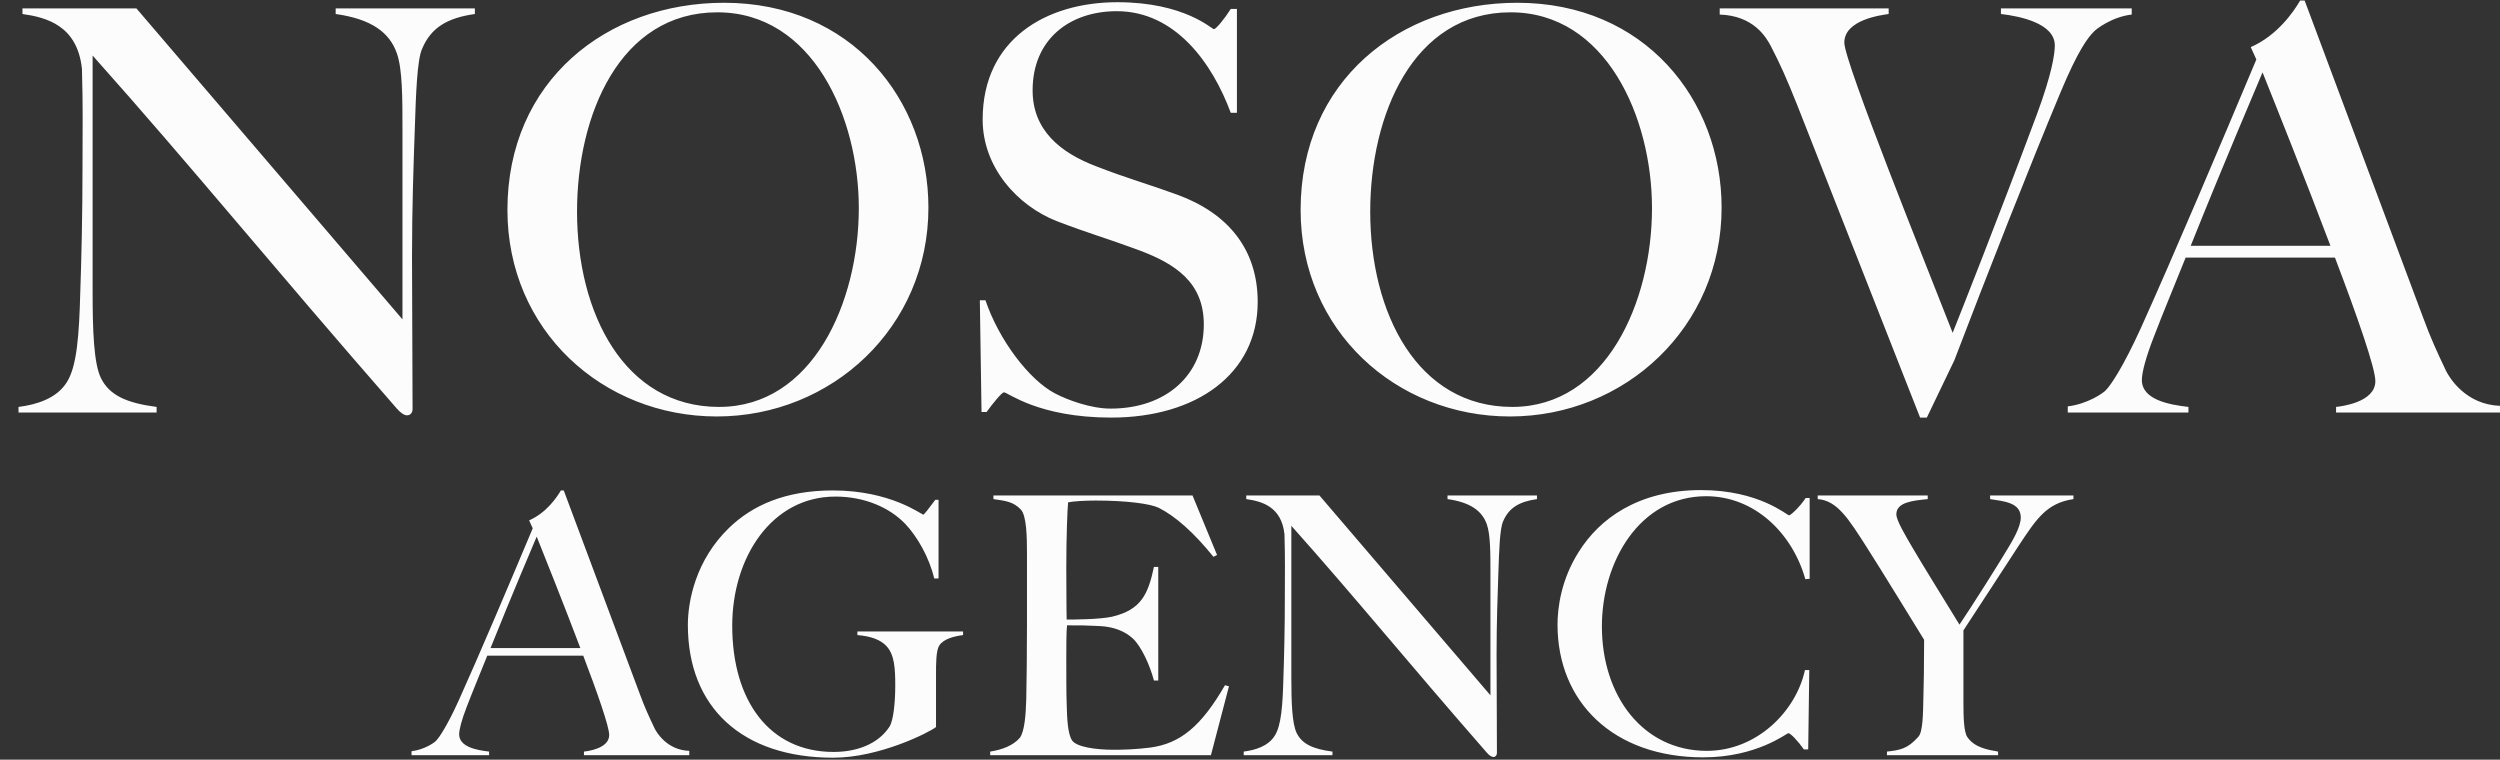
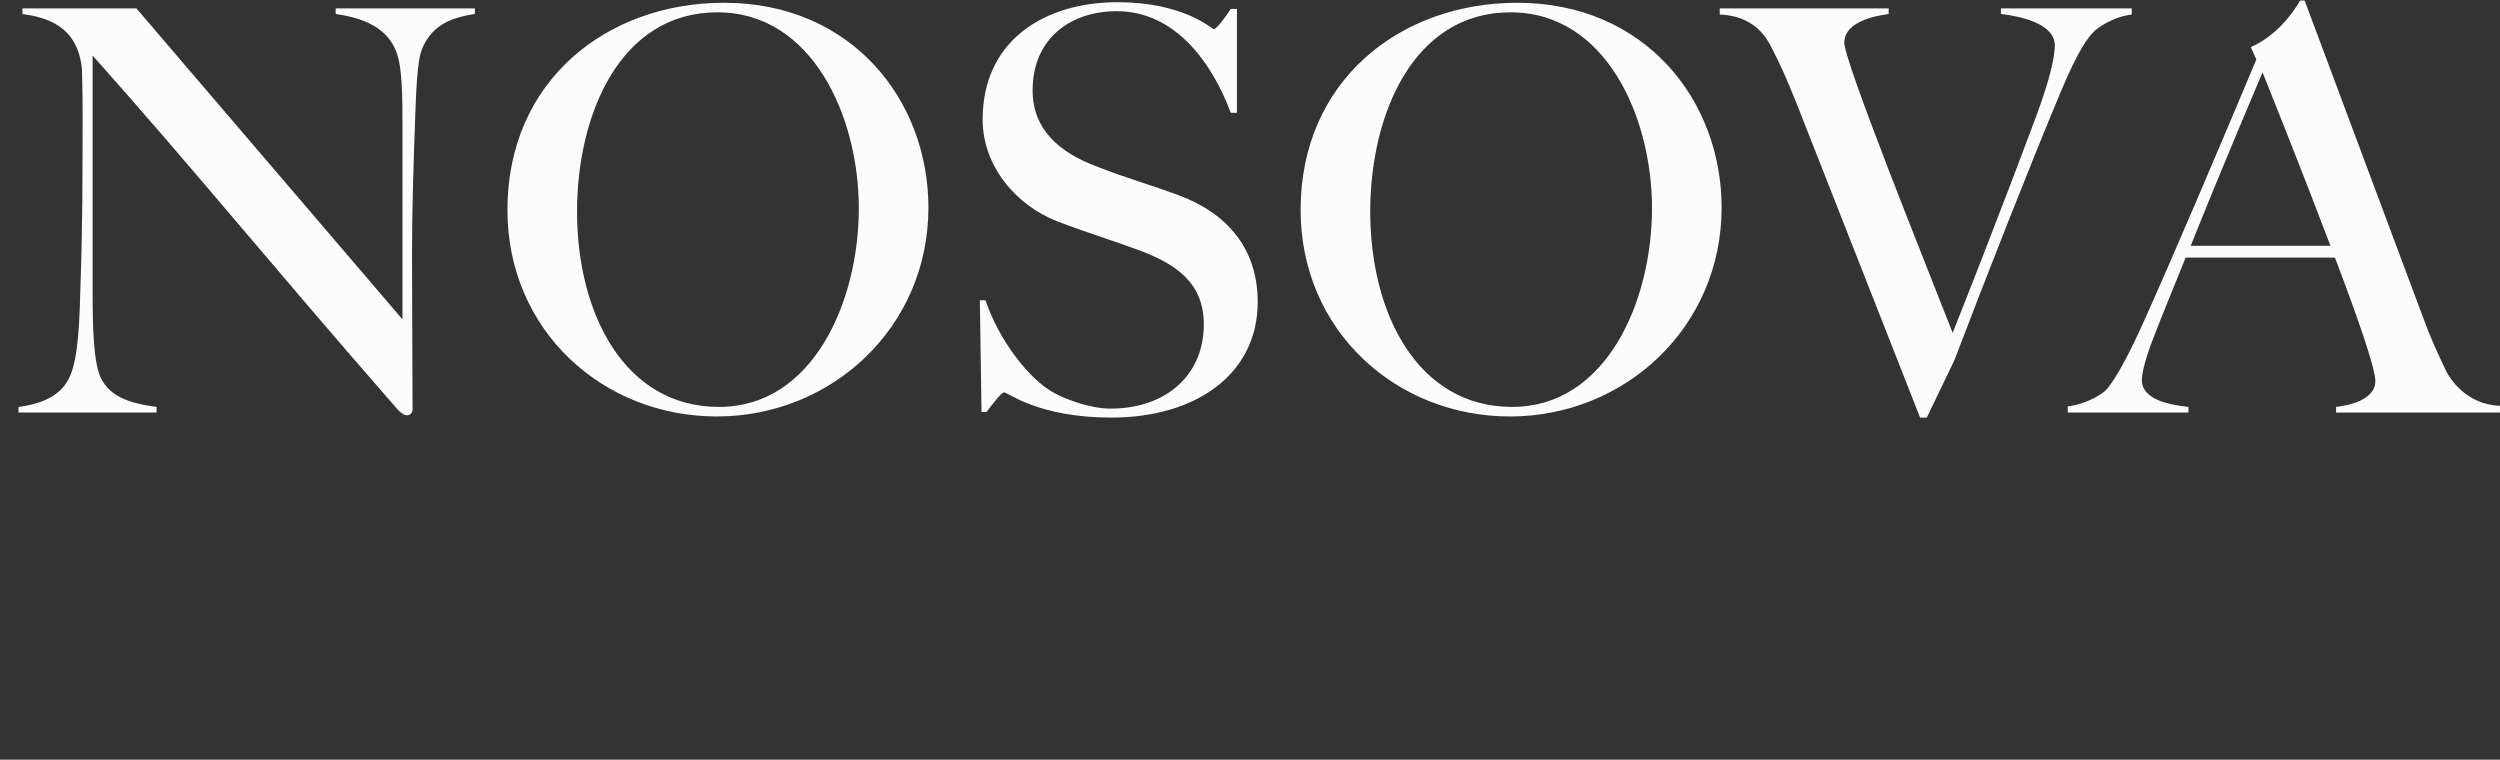
<svg xmlns="http://www.w3.org/2000/svg" width="1109" height="337" viewBox="0 0 1109 337" fill="none">
  <rect x="0" y="0" width="1109" height="337" fill="#333333" stroke="none" />
  <path d="M210.654 6.21C198.453 7.953 191.232 12.186 187.248 21.648C185.007 26.628 184.509 41.817 184.011 57.006C183.513 71.199 182.766 91.368 182.766 113.529C182.766 132.453 183.015 162.084 183.015 181.506C183.015 182.751 182.268 184.245 180.525 184.245C179.28 184.245 177.537 183 176.043 181.257C119.271 116.268 86.154 75.183 41.085 24.636V129.714C41.085 146.397 41.583 161.337 44.82 167.811C48.555 175.281 56.025 178.767 69.471 180.51V183H8.217V180.51C16.185 179.514 25.149 176.775 29.631 169.554C34.113 162.582 35.109 148.638 35.607 129.714C36.105 115.521 36.603 95.352 36.603 73.191C36.603 54.267 36.852 49.785 36.354 30.612C34.362 11.19 20.418 7.704 9.96 6.21V3.72H60.507L178.533 141.666V57.006C178.533 43.809 178.533 30.612 176.043 23.64C172.806 14.427 164.838 8.451 148.902 6.21V3.72H210.654V6.21ZM411.846 92.115C411.846 145.152 369.018 184.743 317.973 184.743C267.426 184.743 225.096 146.646 225.096 93.111C225.096 35.841 269.169 1.23 321.21 1.23C377.733 1.23 411.846 44.307 411.846 92.115ZM380.97 92.364C380.97 52.026 360.552 5.463 318.222 5.463C274.896 5.463 255.972 51.03 255.972 93.858C255.972 138.927 276.888 180.51 318.969 180.51C360.552 180.51 380.97 133.947 380.97 92.364ZM557.914 133.947C557.914 165.819 530.773 185.241 492.925 185.241C460.555 185.241 447.109 174.036 445.366 174.036C444.37 174.036 440.386 179.016 437.647 182.751H435.406L434.659 133.2H437.149C443.125 150.879 456.571 168.558 468.025 174.534C473.752 177.522 483.961 181.257 492.676 181.257C517.078 181.257 534.01 166.566 534.01 143.907C534.01 125.232 521.311 117.015 505.375 111.039C489.19 105.063 483.712 103.818 468.772 98.091C451.591 91.368 435.904 74.436 435.904 53.022C435.904 17.415 464.041 0.981 495.664 0.981C525.544 0.981 537.496 12.933 538.492 12.933C539.488 12.933 543.472 7.953 545.962 3.969H548.701V50.034H545.962C537.745 27.873 521.311 4.965 495.415 4.965C474.499 4.965 458.065 17.415 458.065 40.074C458.065 57.504 470.017 67.713 486.7 73.938C500.146 79.167 509.359 81.657 522.307 86.388C544.717 94.605 557.914 110.541 557.914 133.947ZM763.704 92.115C763.704 145.152 720.876 184.743 669.831 184.743C619.284 184.743 576.954 146.646 576.954 93.111C576.954 35.841 621.027 1.23 673.068 1.23C729.591 1.23 763.704 44.307 763.704 92.115ZM732.828 92.364C732.828 52.026 712.41 5.463 670.08 5.463C626.754 5.463 607.83 51.03 607.83 93.858C607.83 138.927 628.746 180.51 670.827 180.51C712.41 180.51 732.828 133.947 732.828 92.364ZM945.628 6.459C936.913 7.455 929.692 12.933 928.696 14.178C926.455 16.419 921.973 21.897 914.005 41.07C900.559 73.191 881.386 121.995 866.944 159.843L854.743 185.241H851.755L797.224 46.548C792.244 34.098 789.754 28.62 785.521 20.403C783.529 16.668 778.051 6.957 762.862 6.459V3.72H837.811V6.21C834.574 6.708 818.14 8.7 818.14 18.909C818.14 27.624 854.743 118.26 866.197 147.642C869.185 140.172 885.619 98.838 903.547 50.781C910.27 32.604 911.515 23.889 911.515 20.154C911.515 10.443 896.326 7.206 887.611 6.21V3.72H945.628V6.459ZM1108.99 183H1036.28V180.51C1038.52 180.261 1053.71 178.518 1053.71 169.056C1053.71 163.329 1045.74 140.421 1035.78 114.276H969.55C964.57 126.726 959.839 137.931 955.357 149.634C951.871 158.598 950.128 165.321 950.128 168.558C950.128 177.273 962.08 179.514 970.795 180.51V183H917.26V180.261C925.975 179.265 933.196 174.285 934.192 173.04C936.433 170.799 941.911 162.582 949.63 145.65C963.823 114.276 985.237 63.729 1000.92 26.379L998.434 20.901C1010.39 15.672 1017.61 4.965 1020.35 0.234H1022.34L1074.63 140.172C1078.36 150.381 1081.1 156.108 1085.09 164.574C1086.58 167.562 1093.8 179.514 1108.99 180.012V183ZM1033.79 109.047C1022.59 79.416 1009.64 47.046 1003.66 32.106C999.928 41.07 987.478 69.954 971.791 109.047H1033.79Z" fill="#FCFCFC" />
-   <path d="M305.76 335H259.04V333.4C260.48 333.24 270.24 332.12 270.24 326.04C270.24 322.36 265.12 307.64 258.72 290.84H216.16C212.96 298.84 209.92 306.04 207.04 313.56C204.8 319.32 203.68 323.64 203.68 325.72C203.68 331.32 211.36 332.76 216.96 333.4V335H182.56V333.24C188.16 332.6 192.8 329.4 193.44 328.6C194.88 327.16 198.4 321.88 203.36 311C212.48 290.84 226.24 258.36 236.32 234.36L234.72 230.84C242.4 227.48 247.04 220.6 248.8 217.56H250.08L283.68 307.48C286.08 314.04 287.84 317.72 290.4 323.16C291.36 325.08 296 332.76 305.76 333.08V335ZM257.44 287.48C250.24 268.44 241.92 247.64 238.08 238.04C235.68 243.8 227.68 262.36 217.6 287.48H257.44ZM427.216 281.72C423.536 282.2 418.576 283.32 416.656 286.36C415.216 288.6 415.216 294.36 415.216 299.16V322.52C412.176 324.92 390.096 336.12 369.616 336.12C329.136 336.12 305.136 313.72 305.136 277.24C305.136 266.52 308.656 248.44 323.376 234.2C333.616 224.28 348.176 217.56 369.456 217.56C395.216 217.56 408.656 228.28 409.616 228.28C409.936 228.28 412.176 225.4 414.896 221.72H416.336V256.6H414.416C412.176 247.16 406.896 238.04 401.616 232.44C394.736 225.24 383.696 220.28 370.576 220.28C342.256 220.28 324.816 247.32 324.816 277.56C324.816 310.84 341.296 333.56 369.776 333.56C379.856 333.56 389.456 330.2 394.576 322.36C396.336 319.64 397.136 311.48 397.136 304.12C397.136 296.6 396.816 290.52 393.296 286.68C390.736 283.8 386.256 282.2 380.336 281.72V280.12H427.216V281.72ZM545.168 304.44L537.168 335H439.248V333.4C444.528 332.6 449.488 330.68 452.368 327.32C454.448 324.76 455.088 316.92 455.248 310.04C455.408 304.12 455.568 288.6 455.568 276.92V245.72C455.568 238.2 455.408 228.76 452.848 226.04C449.648 222.68 446.448 222.2 440.688 221.4V219.8H529.008L539.888 246.2L538.288 247C529.648 236.28 521.328 228.92 513.968 225.24C510.288 223.48 499.888 222.04 485.968 222.04C481.488 222.04 475.888 222.36 473.807 222.84C473.488 226.2 473.008 237.88 473.008 251.96C473.008 268.12 473.168 273.72 473.168 274.84C475.088 274.84 487.728 274.84 493.328 273.56C506.288 270.52 509.328 263.48 511.888 251.48H513.808V301.88H511.888C510.128 295.16 506.288 286.68 502.448 283.16C499.088 280.12 494.288 278.04 487.888 277.72C481.488 277.4 480.048 277.4 473.328 277.4C473.008 280.28 473.008 286.68 473.008 292.92C473.008 298.68 473.008 307.8 473.168 311.96C473.328 318.84 473.648 325.56 475.568 328.44C477.488 331.32 485.808 332.6 494.288 332.6C497.808 332.6 504.048 332.44 510.128 331.64C523.568 329.88 532.848 322.2 543.408 303.96L545.168 304.44ZM681.798 221.4C673.958 222.52 669.318 225.24 666.758 231.32C665.318 234.52 664.998 244.28 664.678 254.04C664.358 263.16 663.878 276.12 663.878 290.36C663.878 302.52 664.038 321.56 664.038 334.04C664.038 334.84 663.558 335.8 662.438 335.8C661.638 335.8 660.518 335 659.558 333.88C623.078 292.12 601.798 265.72 572.838 233.24V300.76C572.838 311.48 573.158 321.08 575.238 325.24C577.638 330.04 582.438 332.28 591.078 333.4V335H551.717V333.4C556.838 332.76 562.598 331 565.478 326.36C568.358 321.88 568.998 312.92 569.318 300.76C569.638 291.64 569.957 278.68 569.957 264.44C569.957 252.28 570.118 249.4 569.798 237.08C568.518 224.6 559.558 222.36 552.838 221.4V219.8H585.318L661.158 308.44V254.04C661.158 245.56 661.158 237.08 659.558 232.6C657.478 226.68 652.358 222.84 642.118 221.4V219.8H681.798V221.4ZM802.758 256.76L800.838 256.92C795.078 236.44 778.278 220.12 756.838 220.12C727.398 220.12 710.598 249.08 710.598 277.88C710.598 308.76 728.838 333.08 757.158 333.08C779.238 333.08 796.678 315.64 800.678 297.24H802.598L802.118 332.44H800.198C797.638 328.76 794.278 325.24 793.318 325.24C792.518 325.24 779.398 335.96 755.558 335.96C715.718 335.96 690.918 311.48 690.918 277.08C690.918 269.56 692.518 257.08 700.358 244.76C709.478 230.2 726.598 217.4 754.598 217.4C780.358 217.4 792.678 228.6 793.638 228.6C794.438 228.6 798.598 224.6 800.998 220.92H802.758V256.76ZM919.776 221.4C907.936 223.16 903.456 230.04 895.616 241.88C890.336 249.88 876.096 271.96 870.976 279.64V311.8C870.976 317.88 871.136 324.76 872.736 327C875.936 331.64 881.696 332.6 886.336 333.4V335H837.056V333.4C842.656 332.76 846.176 332.28 850.976 326.84C853.056 324.6 853.056 316.28 853.216 309.4C853.376 303.48 853.536 295.48 853.536 283.8C852.416 282.04 834.016 251.96 827.936 242.52C819.936 230.04 814.976 222.04 806.336 221.4V219.8H855.136V221.4C848.896 222.04 841.216 222.68 841.216 228.12C841.216 230.84 845.056 237.24 848.416 243C852.896 250.68 862.176 265.56 869.216 277.08C874.656 269.08 886.656 250.04 890.656 243.32C892.576 240.12 896.416 233.88 896.416 229.56C896.416 222.84 888.736 222.36 882.816 221.4V219.8H919.776V221.4Z" fill="#FCFCFC" />
</svg>